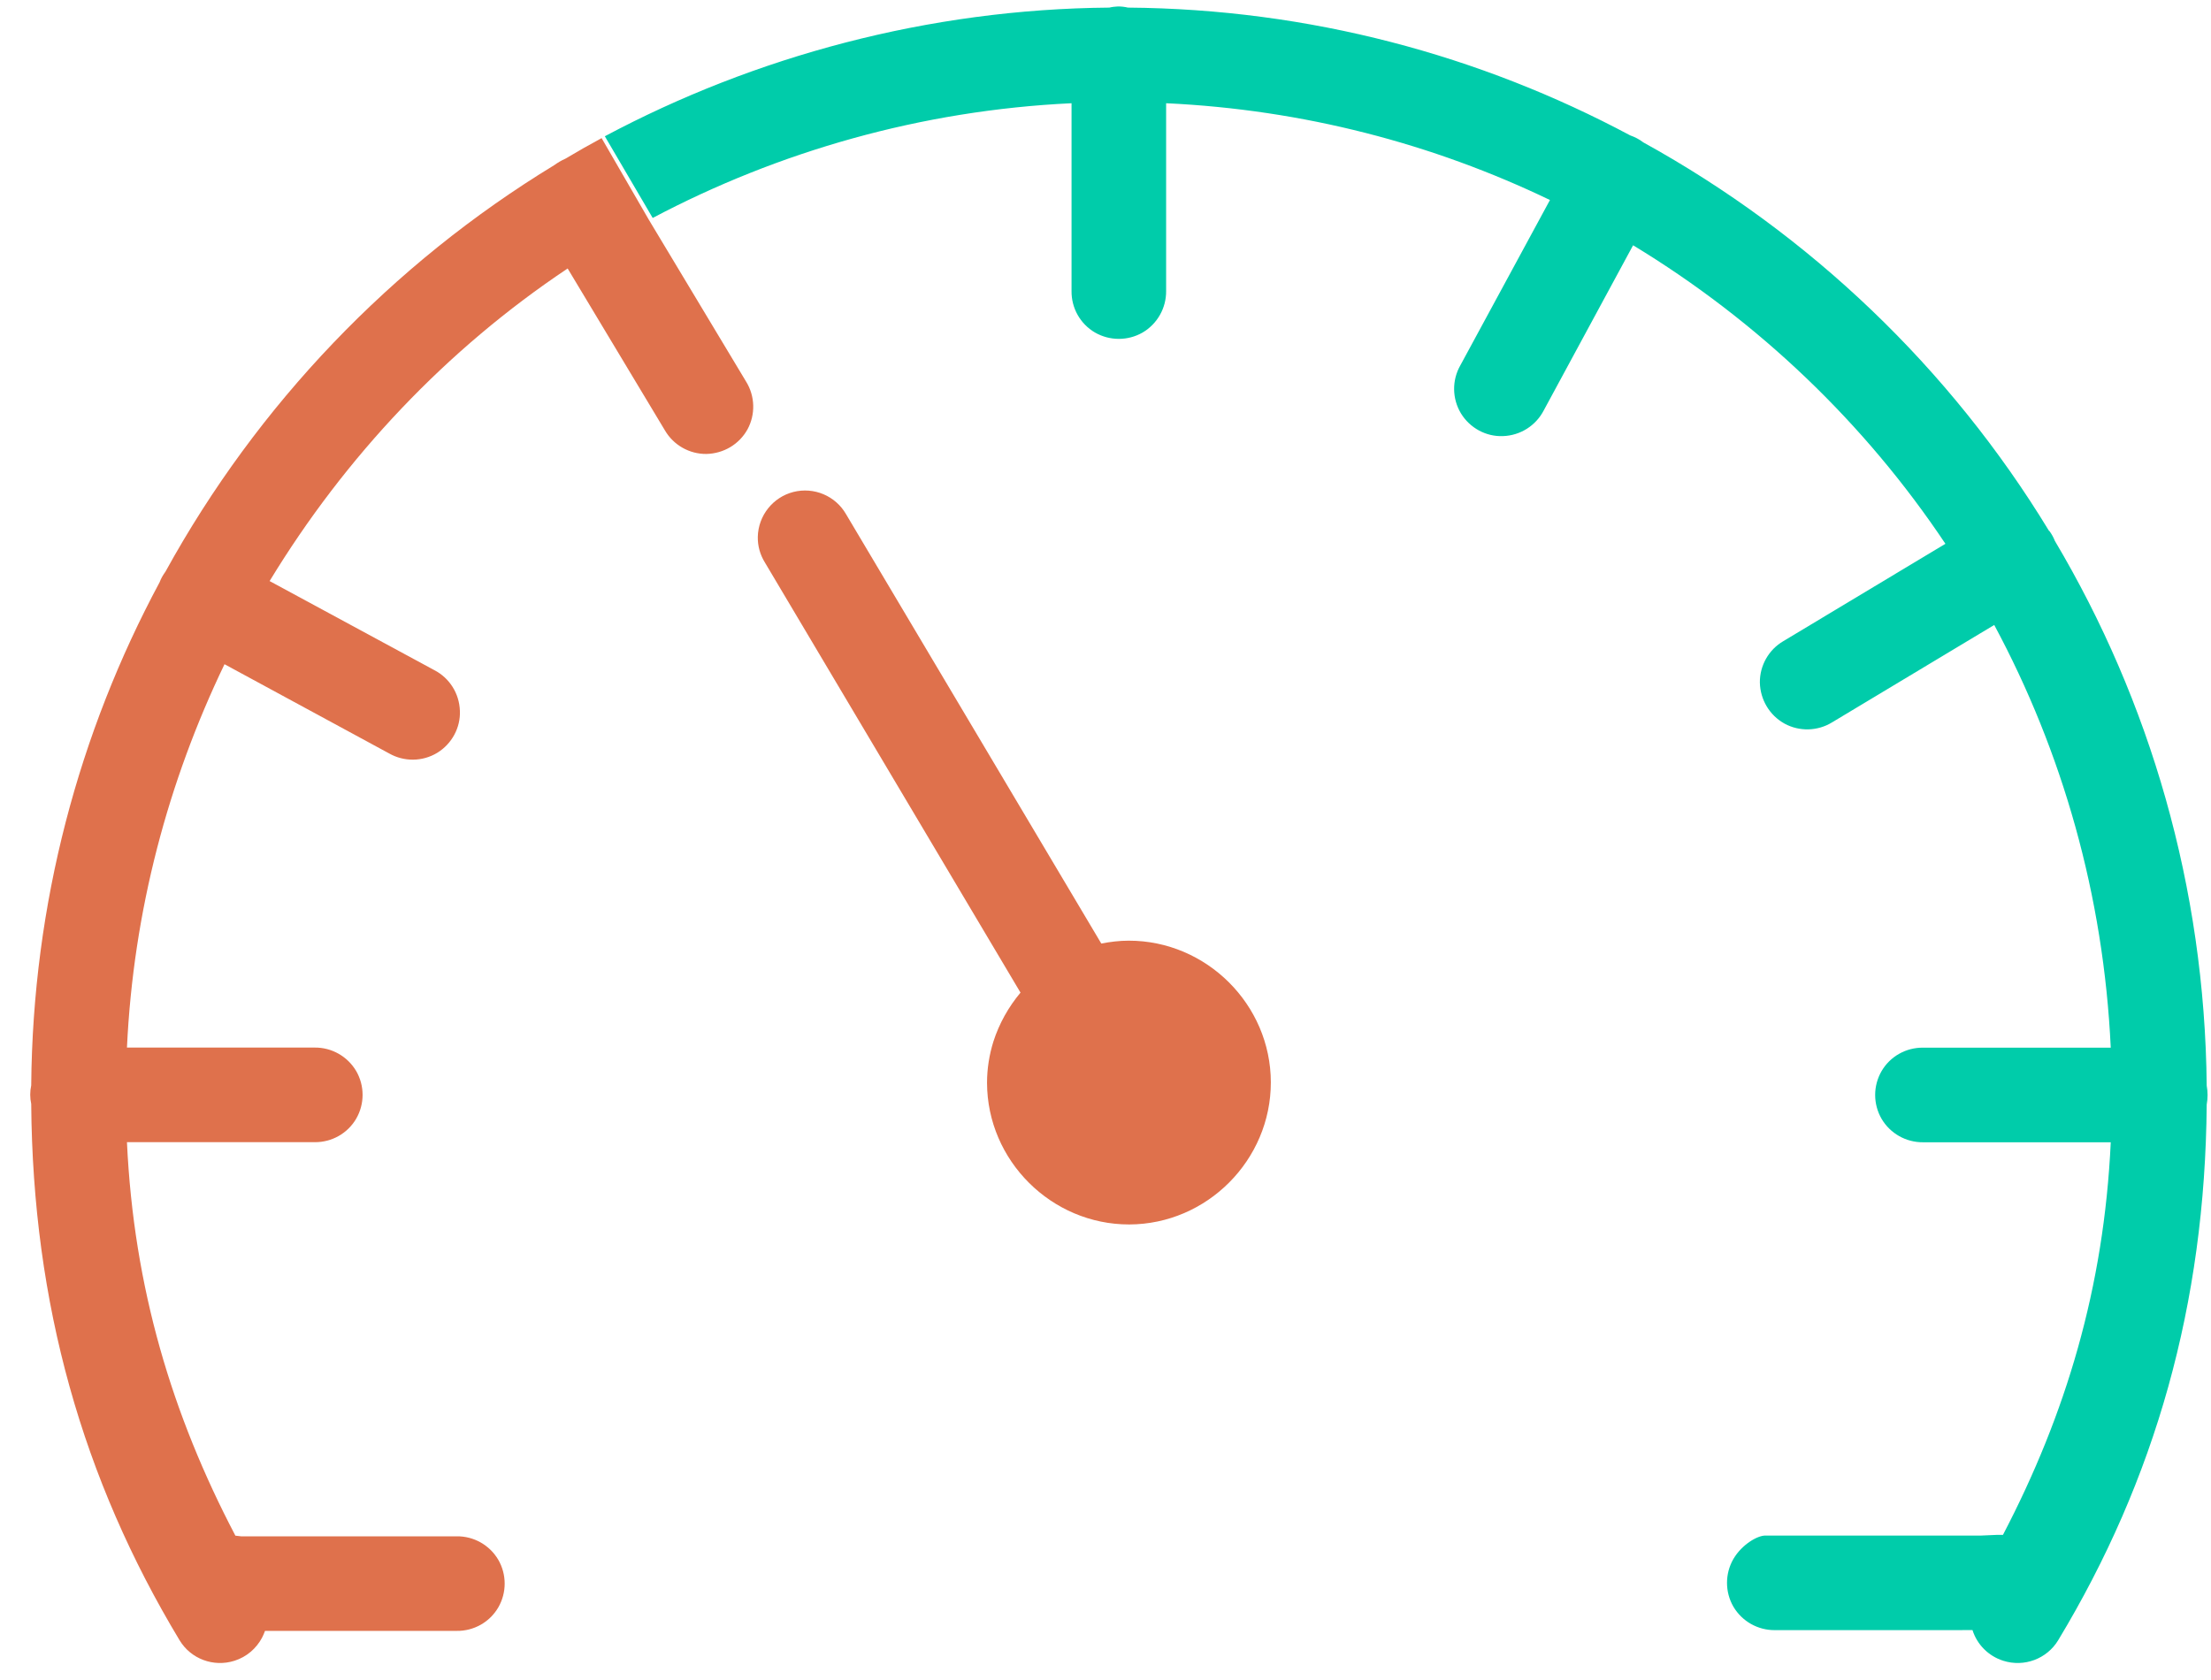
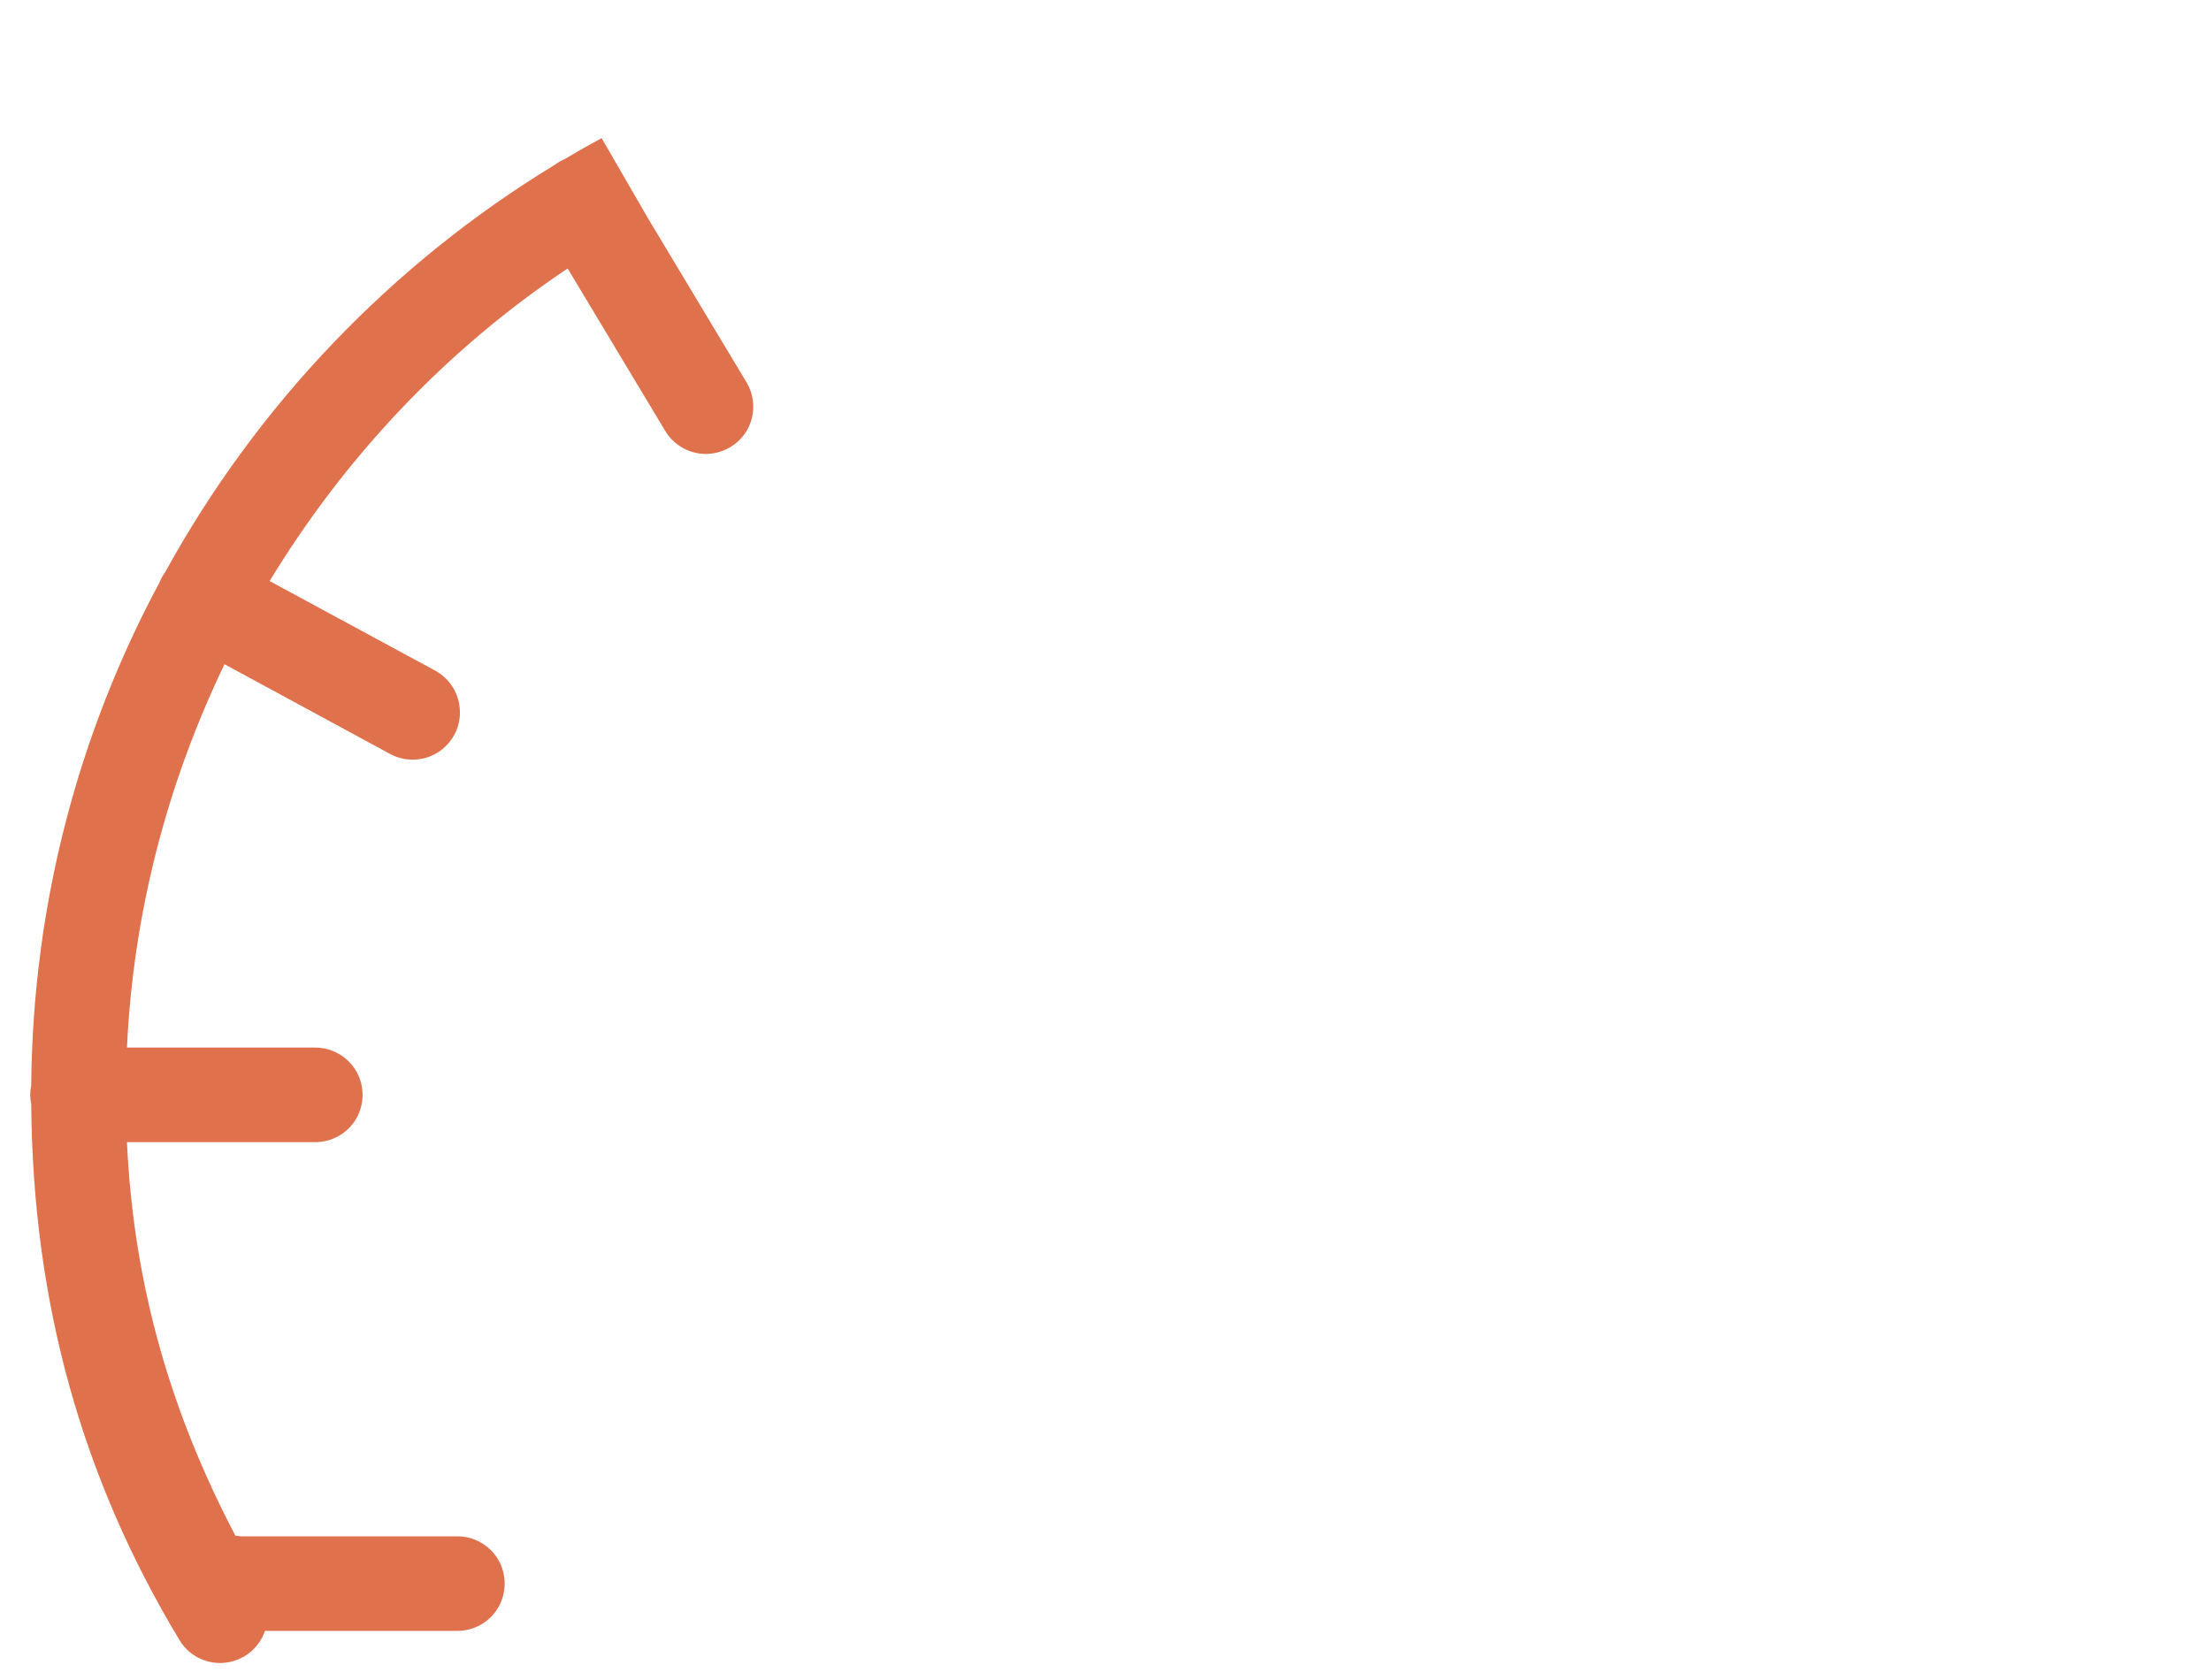
<svg xmlns="http://www.w3.org/2000/svg" width="50" height="38" viewBox="0 0 50 38" fill="none">
-   <path d="M17.137 12.142C17.133 12.347 17.188 12.546 17.297 12.722L23.078 22.452C22.806 22.777 22.595 23.152 22.464 23.562C22.372 23.858 22.321 24.17 22.321 24.493C22.325 26.252 23.778 27.698 25.536 27.696C27.295 27.692 28.741 26.239 28.739 24.48C28.737 22.722 27.282 21.275 25.524 21.277C25.314 21.277 25.106 21.303 24.905 21.342L19.133 11.631C18.893 11.213 18.404 11.01 17.941 11.128C17.479 11.246 17.148 11.661 17.137 12.142Z" fill="#DF714C" />
  <path d="M13.605 3.124C13.327 3.274 13.053 3.43 12.783 3.591C12.696 3.629 12.612 3.679 12.533 3.736C8.86 5.972 5.821 9.151 3.742 12.93C3.688 13.004 3.641 13.084 3.609 13.171C1.784 16.569 0.74 20.441 0.706 24.549C0.676 24.69 0.676 24.833 0.706 24.97C0.74 29.491 1.868 33.462 4.061 37.101C4.315 37.523 4.829 37.715 5.302 37.565C5.578 37.478 5.798 37.285 5.926 37.043C5.952 36.994 5.973 36.943 5.993 36.889H6.207H10.329C10.714 36.894 11.074 36.692 11.268 36.359C11.461 36.025 11.461 35.614 11.268 35.28C11.072 34.947 10.712 34.745 10.329 34.75H5.451L5.323 34.735C3.89 32.001 3.025 29.13 2.871 25.835H7.116C7.501 25.839 7.86 25.638 8.055 25.304C8.248 24.97 8.248 24.56 8.055 24.226C7.858 23.892 7.499 23.691 7.116 23.695H2.871C3.017 20.595 3.804 17.671 5.077 15.024C5.678 15.349 6.639 15.869 8.8 17.042C9.138 17.234 9.553 17.23 9.886 17.029C10.216 16.828 10.417 16.46 10.4 16.077C10.387 15.687 10.167 15.336 9.82 15.157C7.659 13.986 6.703 13.469 6.097 13.143C7.811 10.324 10.1 7.9 12.837 6.073L15.038 9.737C15.231 10.067 15.59 10.272 15.975 10.268C16.365 10.259 16.716 10.05 16.904 9.712C17.088 9.374 17.075 8.959 16.874 8.634L14.672 4.969" fill="#DF714C" />
-   <path d="M14.76 4.93C17.599 3.428 20.834 2.495 24.232 2.335V6.582C24.227 6.967 24.428 7.326 24.762 7.521C25.096 7.713 25.507 7.713 25.84 7.521C26.174 7.324 26.375 6.965 26.371 6.582V2.335C29.471 2.48 32.404 3.251 35.051 4.524L33.025 8.263C32.832 8.601 32.837 9.016 33.038 9.35C33.239 9.68 33.607 9.881 33.99 9.864C34.379 9.851 34.73 9.63 34.91 9.284L36.931 5.548C39.751 7.258 42.167 9.564 43.994 12.3L40.329 14.502C39.999 14.694 39.794 15.054 39.798 15.439C39.807 15.828 40.017 16.179 40.355 16.367C40.693 16.552 41.108 16.539 41.433 16.338L45.098 14.136C46.64 17.007 47.571 20.248 47.733 23.697H43.489C43.104 23.693 42.744 23.894 42.55 24.228C42.357 24.562 42.357 24.972 42.55 25.306C42.746 25.64 43.106 25.841 43.489 25.837H47.733C47.58 29.123 46.719 31.99 45.295 34.718H45.145L44.803 34.733H39.925C39.753 34.728 39.394 34.929 39.199 35.263C39.007 35.597 39.007 36.008 39.199 36.341C39.396 36.675 39.755 36.876 40.139 36.872H44.261L44.606 36.87C44.708 37.193 44.963 37.458 45.303 37.565C45.776 37.715 46.289 37.522 46.544 37.101C48.737 33.466 49.867 29.495 49.903 24.983C49.929 24.842 49.929 24.694 49.903 24.557C49.86 20.06 48.615 15.85 46.469 12.234C46.439 12.155 46.398 12.084 46.347 12.012H46.343C46.343 12.012 46.339 12.007 46.334 12.003C44.103 8.334 40.932 5.3 37.163 3.221C37.071 3.15 36.97 3.099 36.865 3.062C33.472 1.25 29.61 0.204 25.507 0.172C25.436 0.155 25.361 0.146 25.284 0.146C25.218 0.15 25.154 0.155 25.087 0.172C20.995 0.206 17.067 1.276 13.678 3.082" fill="#00CCAA" />
</svg>